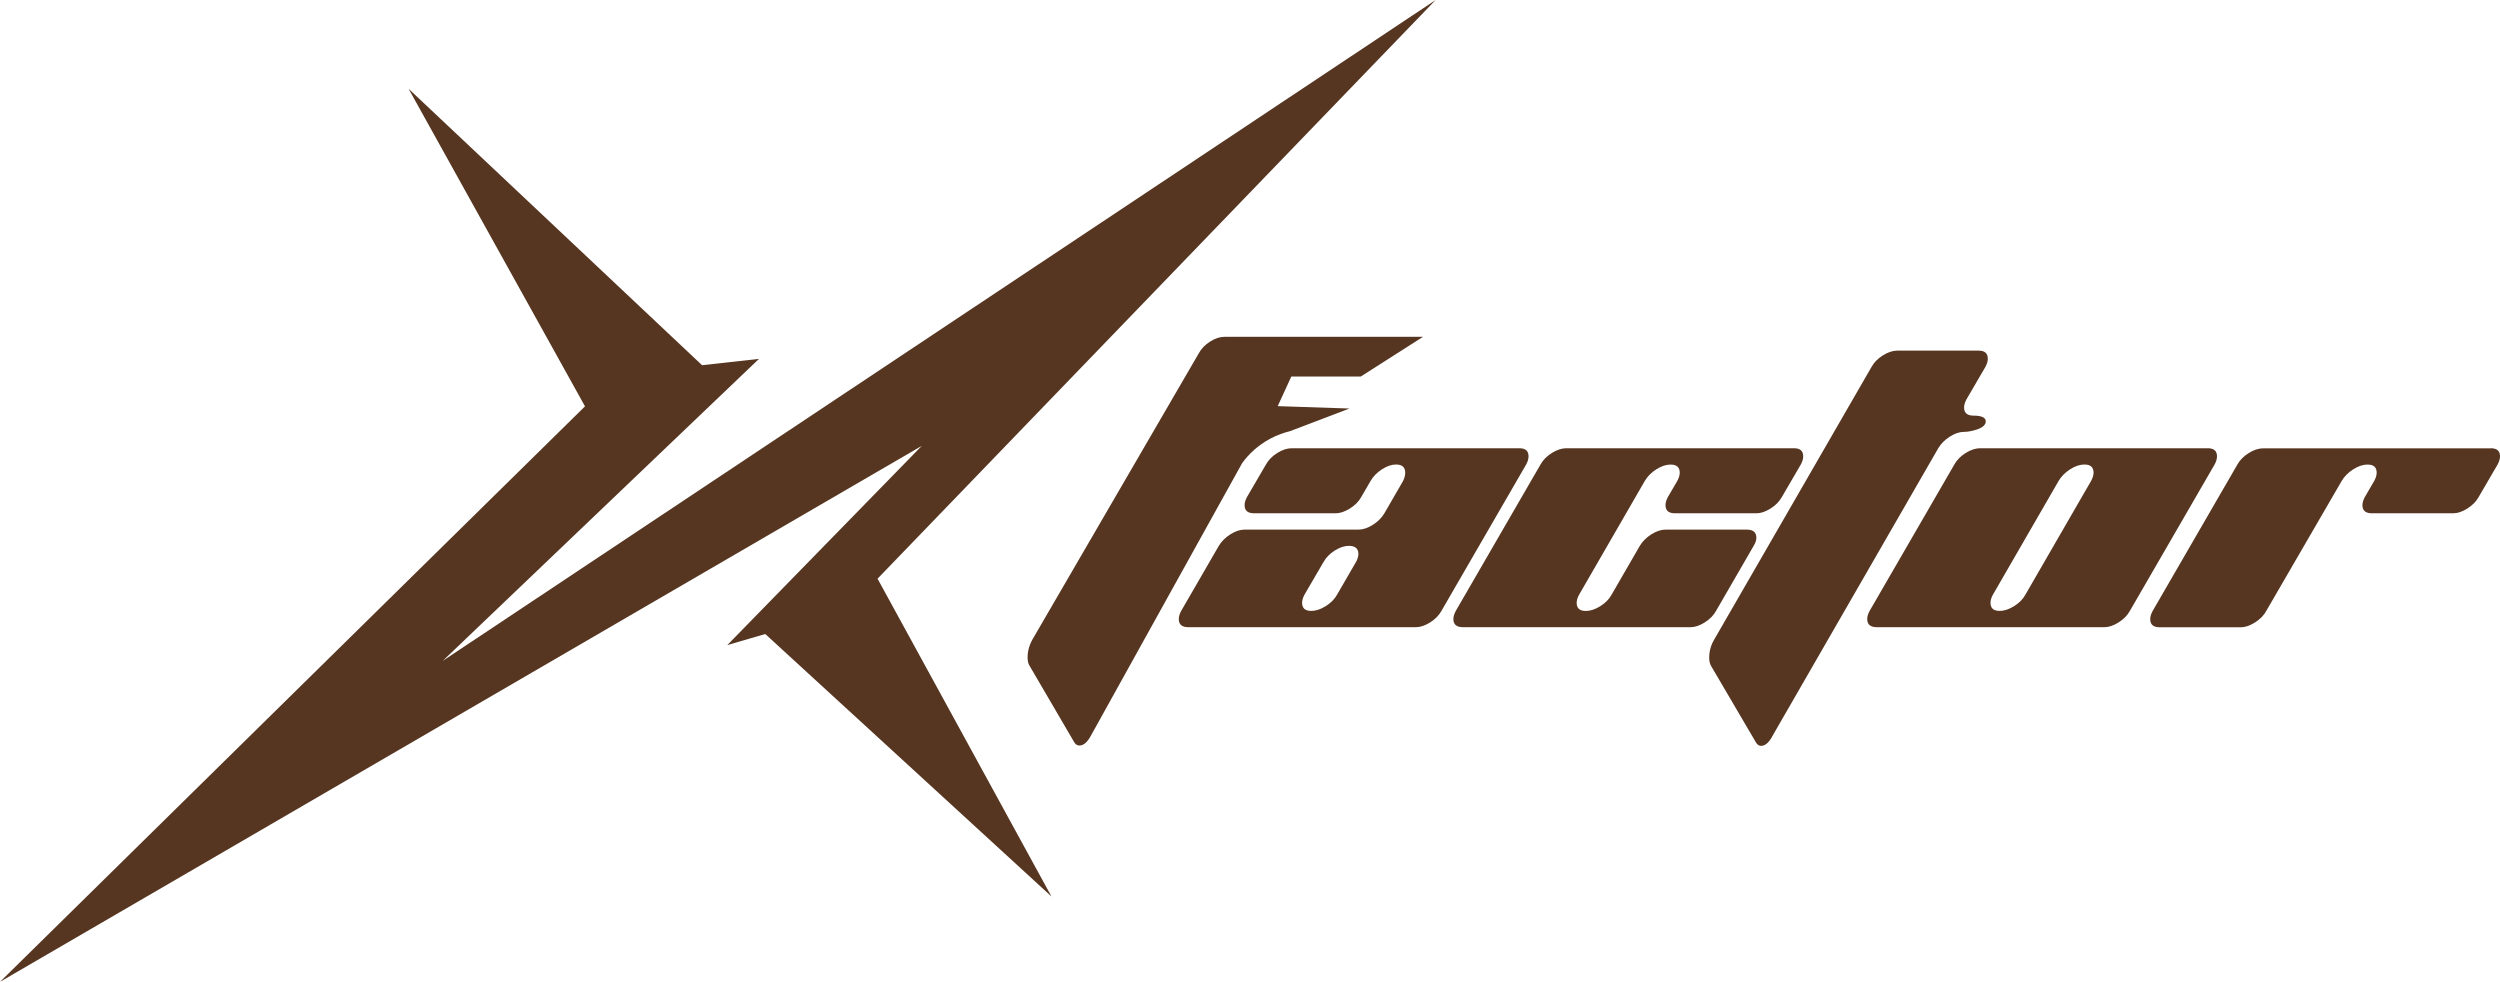
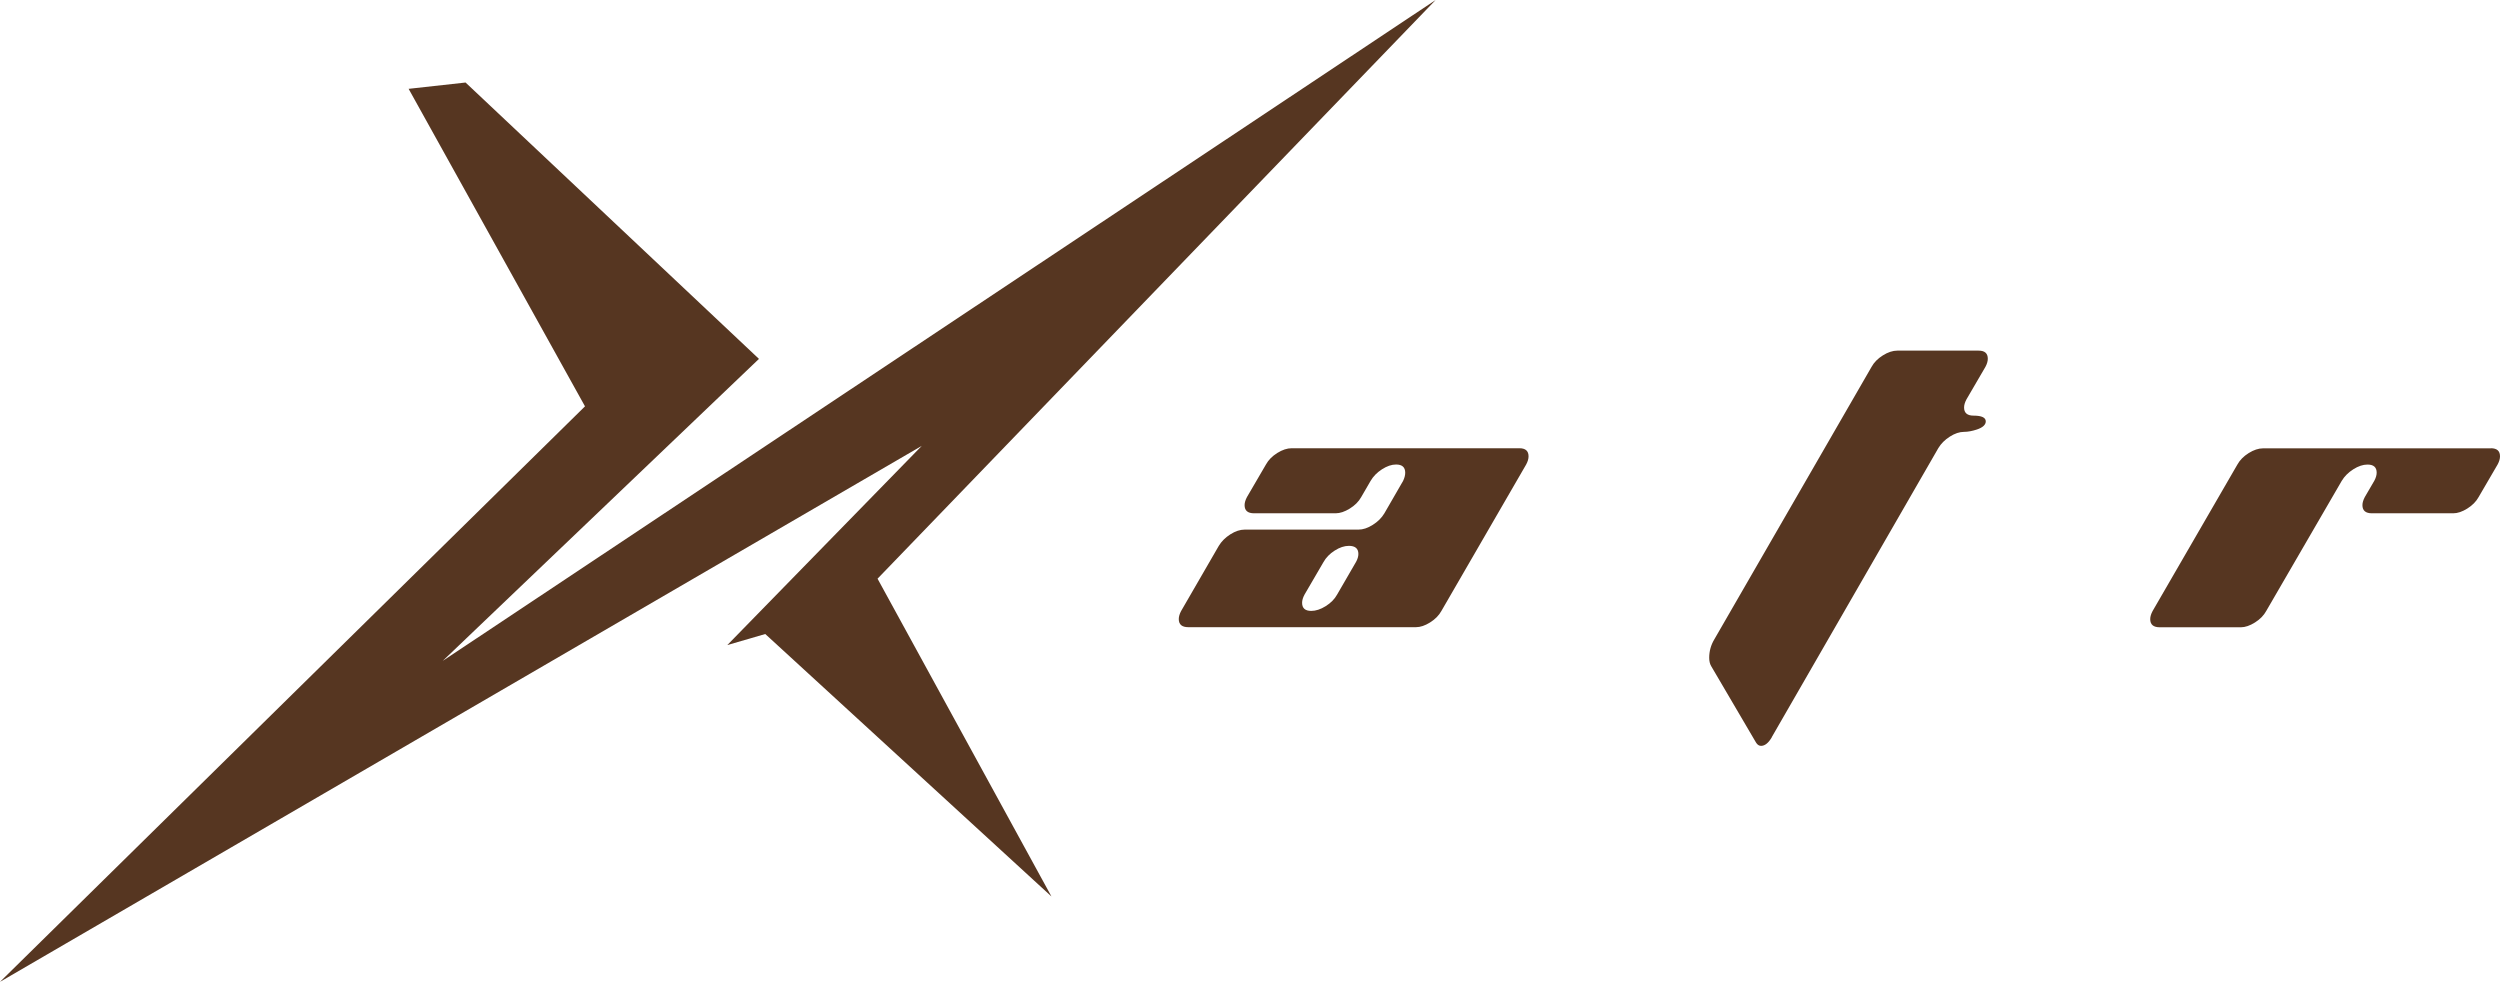
<svg xmlns="http://www.w3.org/2000/svg" id="_レイヤー_2" viewBox="0 0 526.84 206.91">
  <defs>
    <style>.cls-1{fill:#563621;}</style>
  </defs>
  <g id="spec">
-     <path class="cls-1" d="M86.11,18.72c12.39,22.3,24.78,44.6,37.17,66.91C82.19,126.06,41.09,166.48,0,206.91c64.75-37.65,129.5-75.3,194.25-112.95-13.66,13.99-27.32,27.99-40.98,41.98,2.67-.78,5.33-1.55,8-2.33,20.1,18.44,40.21,36.87,60.31,55.31-12.22-22.32-24.43-44.65-36.65-66.97C224.13,81.3,263.33,40.65,302.54,0c-69.75,46.42-139.5,92.85-209.24,139.27,22.21-21.21,44.43-42.43,66.64-63.64l-11.99,1.33c-20.61-19.41-41.22-38.83-61.83-58.24Z" />
-     <path class="cls-1" d="M272.13,79.34c-.96,2.08-1.92,4.16-2.87,6.25,5.04.17,10.08.33,15.12.5l-12.55,4.78c-1.16.28-2.63.76-4.19,1.6-1.43.77-2.51,1.61-3.25,2.25-1.16,1.02-2.02,2.04-2.62,2.87-10.67,19.22-21.33,38.44-32,57.66-.71,1.24-1.48,1.86-2.29,1.86-.43,0-.79-.21-1.07-.64l-9.43-16.14c-.29-.43-.43-1.02-.43-1.79,0-1.33.36-2.62,1.07-3.86l35.03-60.27c.52-.95,1.31-1.76,2.36-2.43,1.05-.67,2.05-1,3-1h41.87c-4.37,2.79-8.75,5.58-13.12,8.37h-14.62Z" />
+     <path class="cls-1" d="M86.11,18.72c12.39,22.3,24.78,44.6,37.17,66.91C82.19,126.06,41.09,166.48,0,206.91c64.75-37.65,129.5-75.3,194.25-112.95-13.66,13.99-27.32,27.99-40.98,41.98,2.67-.78,5.33-1.55,8-2.33,20.1,18.44,40.21,36.87,60.31,55.31-12.22-22.32-24.43-44.65-36.65-66.97C224.13,81.3,263.33,40.65,302.54,0c-69.75,46.42-139.5,92.85-209.24,139.27,22.21-21.21,44.43-42.43,66.64-63.64c-20.61-19.41-41.22-38.83-61.83-58.24Z" />
    <path class="cls-1" d="M320.19,94.46c1.29,0,1.93.57,1.93,1.71,0,.53-.17,1.1-.5,1.71l-17.86,30.86c-.52.95-1.32,1.76-2.39,2.43-1.07.67-2.06,1-2.96,1h-48c-1.33,0-2-.57-2-1.71,0-.52.17-1.1.5-1.71l7.93-13.71c.57-.95,1.38-1.76,2.43-2.43,1.05-.67,2.05-1,3-1h24c.96,0,1.96-.33,3.02-1,1.05-.66,1.87-1.47,2.44-2.42l3.95-6.84c.3-.62.45-1.2.45-1.73,0-1.15-.64-1.73-1.93-1.73-.94,0-1.93.34-2.97,1.01-1.04.67-1.84,1.49-2.4,2.45l-1.99,3.43c-.53.94-1.33,1.74-2.4,2.4-1.07.66-2.06.99-2.97.99h-17.19c-1.34,0-2-.57-2-1.71,0-.52.17-1.09.5-1.71l4-6.86c.52-.95,1.32-1.76,2.39-2.43,1.07-.67,2.08-1,3.04-1h48ZM285.75,118.45c.34-.62.51-1.19.51-1.71,0-1.14-.67-1.71-2-1.71-.95,0-1.95.33-3,1-1.05.67-1.83,1.48-2.36,2.43l-4,6.86c-.33.62-.5,1.19-.5,1.71,0,1.14.64,1.71,1.93,1.71.95,0,1.97-.33,3.04-1,1.07-.67,1.87-1.47,2.4-2.43l3.98-6.87Z" />
-     <path class="cls-1" d="M352.98,108.17c-1.33,0-2-.57-2-1.71,0-.52.17-1.09.5-1.71l2-3.43c.33-.62.5-1.19.5-1.71,0-1.14-.64-1.71-1.93-1.71-.95,0-1.95.33-3,1-1.05.67-1.85,1.48-2.42,2.43l-13.86,24c-.34.62-.51,1.19-.51,1.71,0,1.14.64,1.71,1.93,1.71.95,0,1.96-.33,3.04-1,1.07-.67,1.87-1.48,2.39-2.43l5.94-10.28c.57-.95,1.38-1.76,2.43-2.43,1.05-.67,2.05-1,3-1h17.14c1.33,0,2,.57,2,1.71,0,.52-.19,1.1-.57,1.71l-7.93,13.71c-.52.95-1.32,1.76-2.39,2.43-1.07.67-2.06,1-2.96,1h-48c-1.33,0-2-.57-2-1.71,0-.52.17-1.1.5-1.71l17.86-30.86c.52-.95,1.32-1.76,2.39-2.43,1.07-.67,2.08-1,3.04-1h48c1.29,0,1.93.57,1.93,1.71,0,.53-.17,1.1-.5,1.71l-4,6.86c-.53.95-1.32,1.76-2.39,2.43-1.07.67-2.06,1-2.96,1h-17.14Z" />
    <path class="cls-1" d="M373.41,155.32c-.71,1.24-1.48,1.86-2.29,1.86-.43,0-.79-.24-1.07-.71l-9.43-16.07c-.29-.48-.43-1.07-.43-1.79,0-1.38.36-2.67,1.07-3.86l33.14-57.43c.52-.95,1.32-1.76,2.39-2.43,1.07-.67,2.08-1,3.04-1h17.14c1.29,0,1.93.57,1.93,1.71,0,.52-.17,1.1-.5,1.71l-4,6.86c-.33.62-.5,1.19-.5,1.71,0,1.14.67,1.71,2,1.71,1.71,0,2.57.41,2.57,1.21,0,.71-.62,1.29-1.86,1.71-1,.33-1.91.5-2.71.5-.95,0-1.95.33-3,1-1.05.67-1.86,1.48-2.43,2.43l-35.07,60.86Z" />
-     <path class="cls-1" d="M465.27,94.46c1.29,0,1.93.57,1.93,1.71,0,.53-.17,1.1-.5,1.71l-17.86,30.86c-.52.95-1.32,1.76-2.39,2.43-1.07.67-2.06,1-2.96,1h-48c-1.33,0-2-.57-2-1.71,0-.52.17-1.1.5-1.71l17.86-30.86c.52-.95,1.32-1.76,2.39-2.43,1.07-.67,2.08-1,3.04-1h48ZM440.69,101.31c.33-.62.5-1.19.5-1.71,0-1.14-.64-1.71-1.93-1.71-.95,0-1.95.33-3,1-1.05.67-1.85,1.48-2.42,2.43l-13.86,24c-.34.62-.51,1.19-.51,1.71,0,1.14.64,1.71,1.93,1.71.95,0,1.96-.33,3.04-1,1.07-.67,1.87-1.48,2.39-2.43l13.86-24Z" />
    <path class="cls-1" d="M524.91,94.46c1.29,0,1.93.57,1.93,1.71,0,.53-.17,1.1-.5,1.71l-4,6.86c-.52.95-1.32,1.76-2.39,2.43-1.07.67-2.06,1-2.96,1h-17.14c-1.33,0-2-.57-2-1.71,0-.52.17-1.09.5-1.71l2-3.43c.33-.62.5-1.19.5-1.71,0-1.14-.64-1.71-1.93-1.71-.95,0-1.95.33-3,1-1.05.67-1.86,1.48-2.43,2.43l-15.9,27.4c-.52.96-1.32,1.78-2.39,2.45-1.07.67-2.06,1.01-2.96,1.01h-17.11c-1.33,0-2-.57-2-1.71,0-.52.17-1.1.5-1.71l17.86-30.86c.52-.95,1.32-1.76,2.39-2.43,1.07-.67,2.08-1,3.04-1h48Z" />
  </g>
</svg>